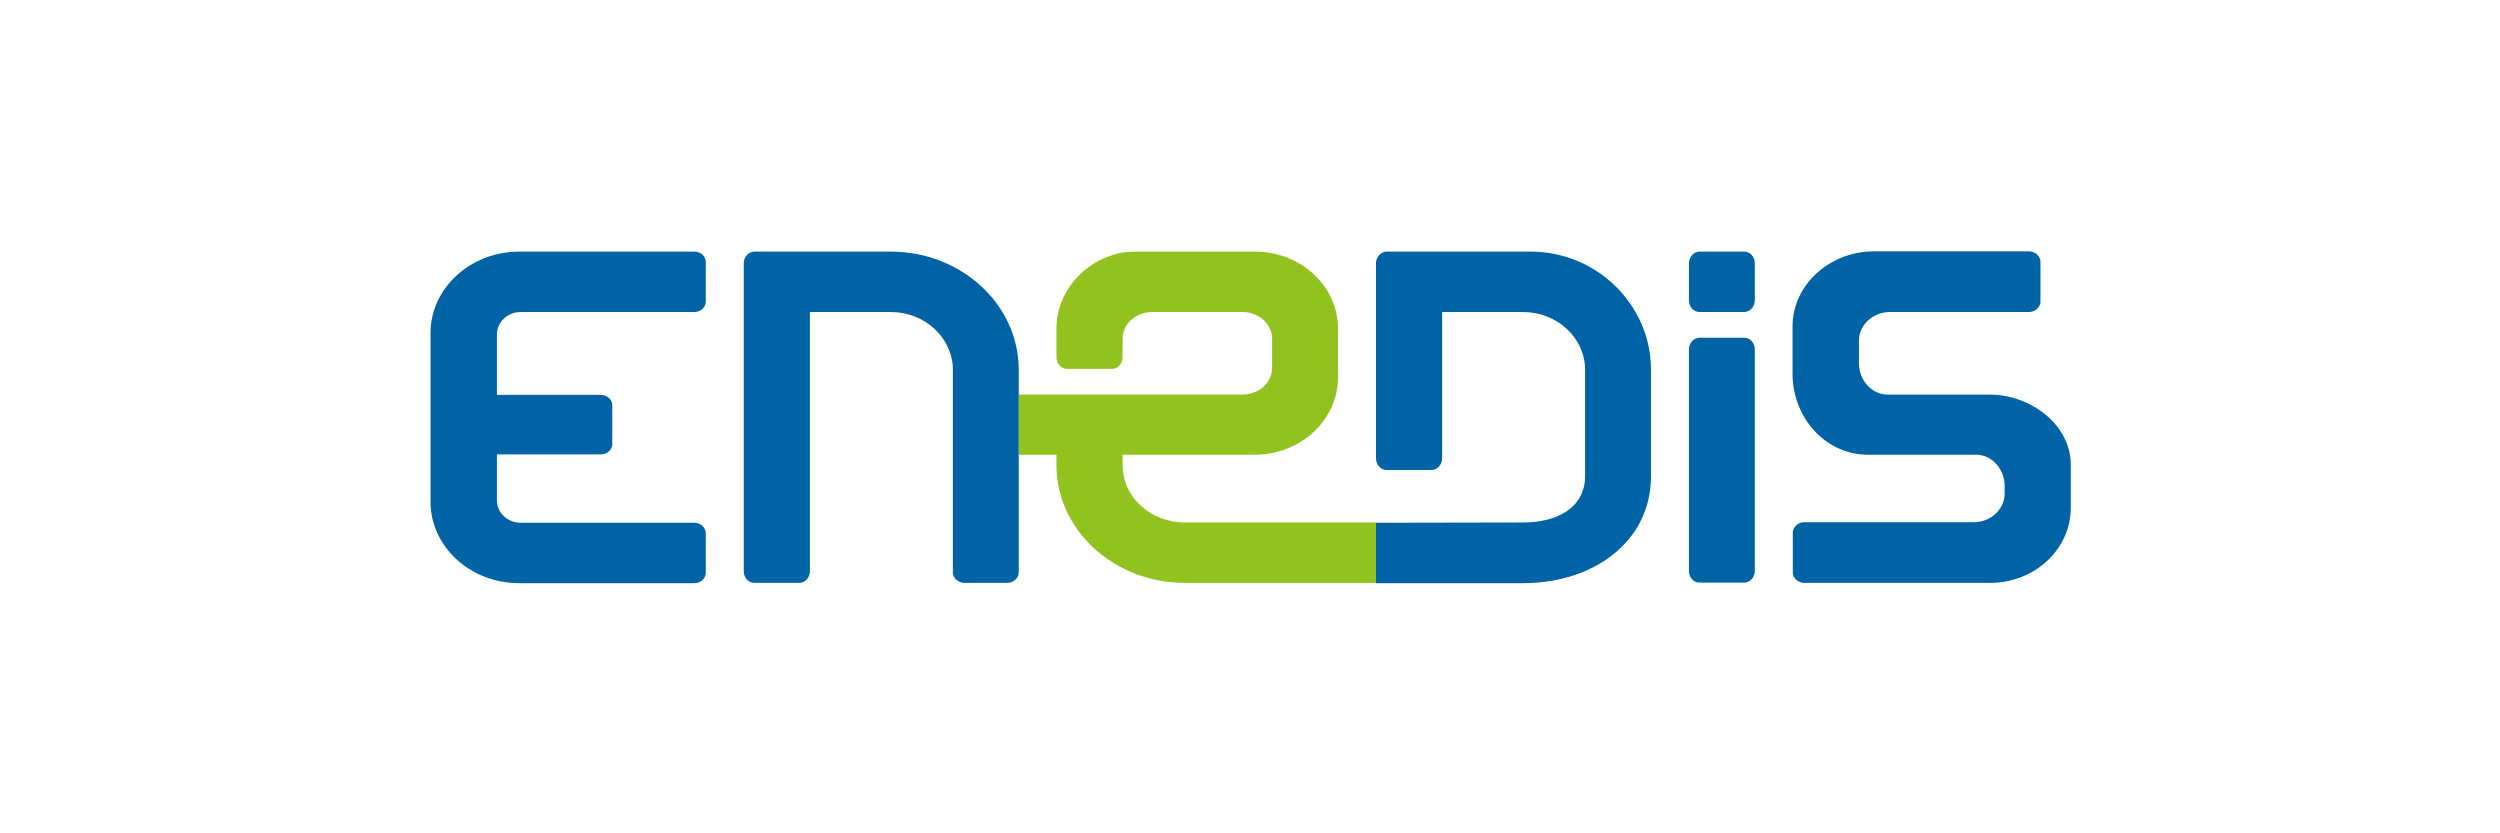
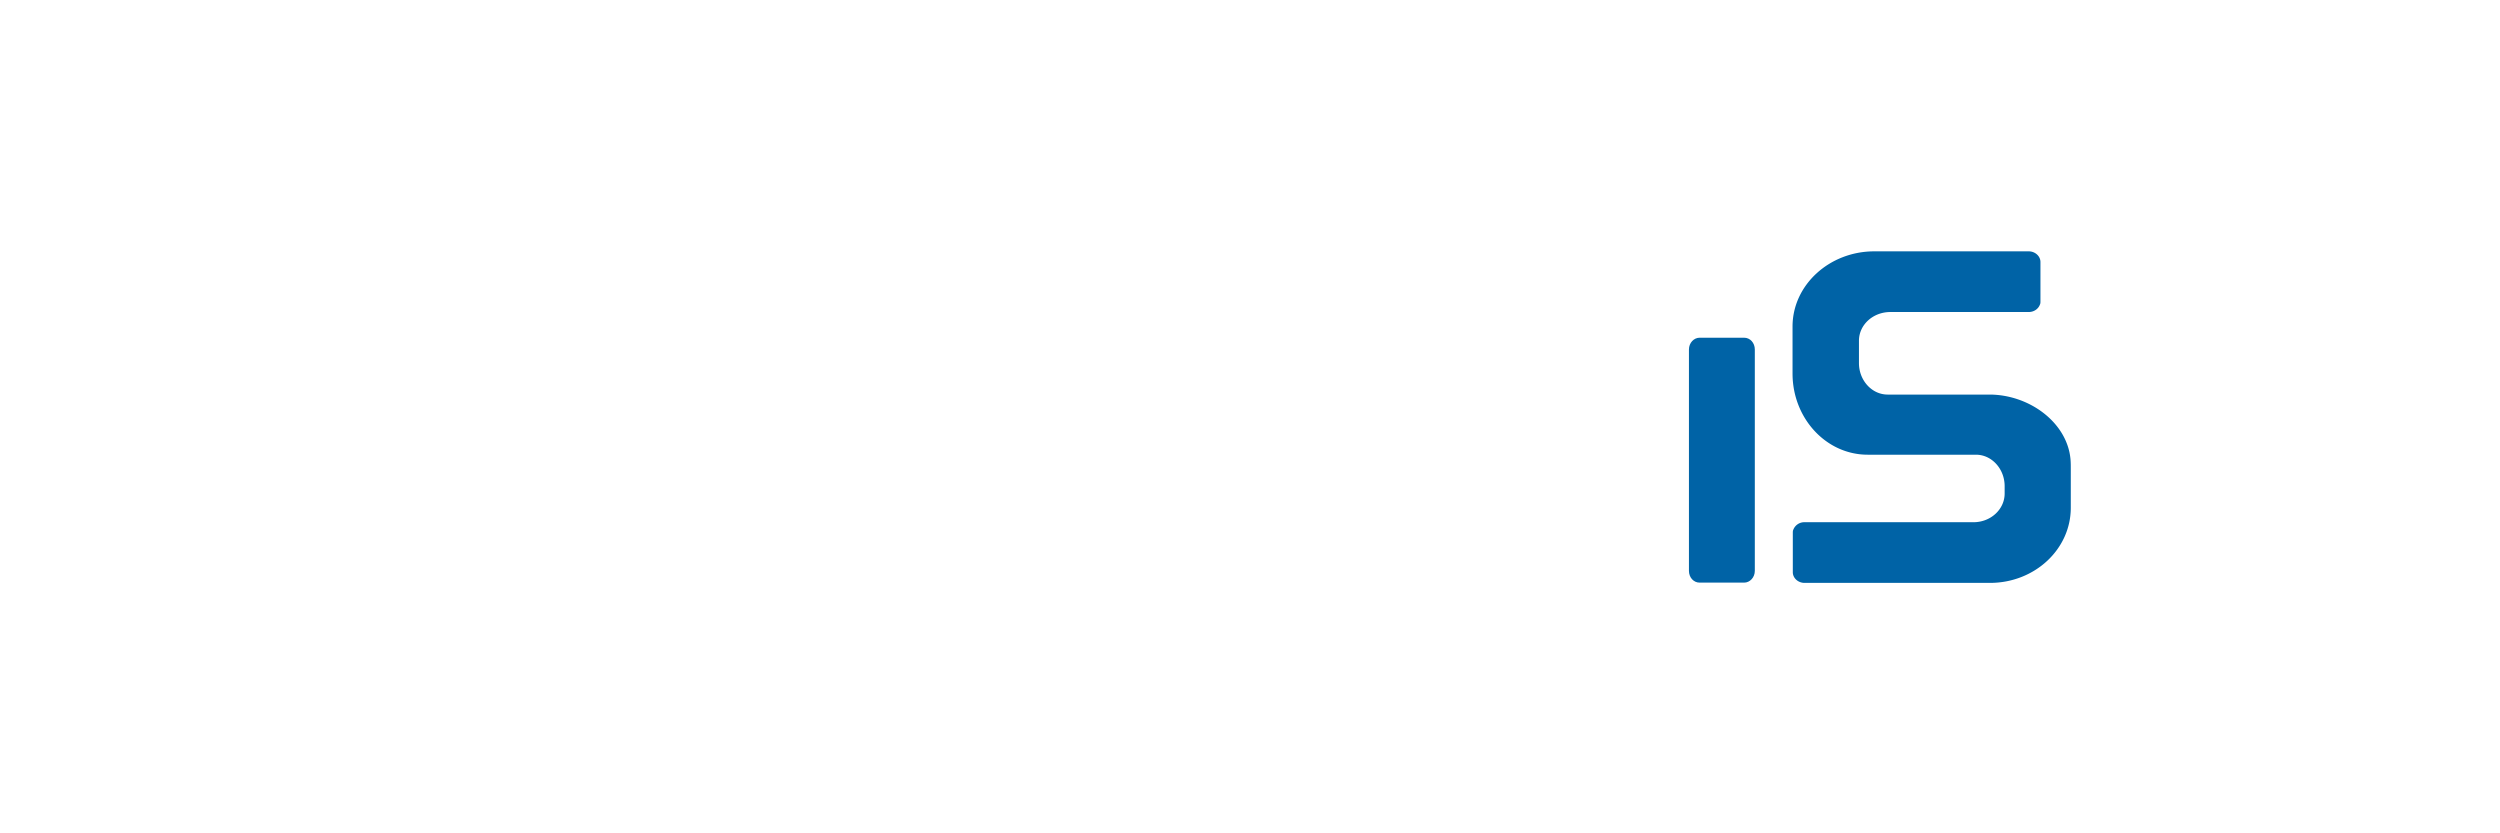
<svg xmlns="http://www.w3.org/2000/svg" xml:space="preserve" id="layer" width="300" height="100" x="0" y="0" version="1.1">
  <style id="style1" type="text/css">.st1{fill:#0063a6}</style>
  <g id="g28" style="stroke-width:1.424" transform="translate(44.61 -44.59)scale(.328)">
-     <path id="path1" d="M297.4 327.1c-12.5 0-22.7-9.3-22.7-21v-3.8h48.4c16.7 0 30.4-12.7 30.4-28.2v-17.9c0-15.6-13.6-28.2-30.4-28.2h-42.2c-2.4 0-4.7 0-7.1.5-13.7 3-23.3 14.6-23.3 27.7v10.4c0 2.4 1.7 4.3 3.9 4.3h16.4c2.1 0 3.9-1.9 3.9-4.3v-6.7c0-5.4 4.8-9.8 10.8-9.8h33.1c5.9 0 10.8 4.4 10.8 9.8v10.6c0 5.4-4.8 9.8-10.8 9.8h-81.9v22h13.8v3.8c0 23.8 21.1 43.1 47 43.1h69.9v-22.1z" style="fill:#91c21d;stroke-width:1.424" />
-     <path id="path2" d="M189.9 250.1c12.5 0 22.7 9.5 22.7 21.1v74.1c0 2.1 1.9 3.9 4.3 3.9h15.5c2.4 0 4.3-1.7 4.3-3.9v-74.1c0-23.8-21-43.2-46.8-43.2H140c-2.1 0-3.9 1.9-3.9 4.3v112.6c0 2.4 1.7 4.3 3.9 4.3h16.4c2.1 0 3.9-1.9 3.9-4.3v-94.8z" class="st1" style="stroke-width:1.424" />
-     <path id="path3" d="M54.4 250.1H118c2.3 0 4.2-1.7 4.2-3.8v-14.5c0-2.1-1.8-3.8-4.2-3.8H53.9c-17.8 0-32.4 13.4-32.4 29.8v61.7c0 16.4 14.5 29.8 32.4 29.8H118c2.3 0 4.2-1.7 4.2-3.8V331c0-2.1-1.9-3.8-4.2-3.8H54.4c-4.7 0-8.6-3.7-8.6-8.1v-16.9h38c2.3 0 4.2-1.7 4.2-3.8v-14.2c0-2.1-1.9-3.8-4.2-3.8h-38v-22.2c0-4.4 3.9-8.1 8.6-8.1" class="st1" style="stroke-width:1.424" />
    <path id="path4" d="M621.6 307.4c0-1.1 0-2.2-.1-3.4-1.2-13.5-15.1-23.7-29.7-23.7h-37.2c-5.8 0-10.5-5.2-10.5-11.5v-8.2c0-5.8 5.1-10.5 11.5-10.5h50.6c1.9 0 3.5-1.1 4.1-2.7.2-.4.2-.8.2-1.2v-14.4c0-2.1-1.9-3.9-4.3-3.9h-56.5c-16.4 0-29.9 12.3-29.9 27.5v17.2c0 16.4 12.3 29.7 27.5 29.7h39.6c5.8 0 10.5 5.2 10.5 11.5v2.7c0 5.8-5.1 10.5-11.4 10.5h-61.8a4.3 4.3 0 0 0-4.1 2.7c-.2.4-.2.8-.2 1.2v14.4c0 2.1 1.9 3.9 4.3 3.9H592c16.4 0 29.6-12.3 29.6-27.5z" class="st1" style="stroke-width:1.424" />
-     <path id="path5" d="M423.9 228h-52.6c-2.1 0-3.9 1.9-3.9 4.3v71.3c0 2.4 1.7 4.3 3.9 4.3h16.4c2.1 0 3.9-1.9 3.9-4.3v-53.5h29.6c12.5 0 22.7 9.5 22.7 21.1v38.9c0 11.6-10.2 17-22.7 17l-53.8.1v22.1h53.8c25.8 0 46.8-15.2 46.8-39.1V271c0-22.9-19.2-43-44.1-43" class="st1" style="stroke-width:1.424" />
    <path id="path6" d="M506 304.3v-40.5c0-2.4-1.7-4.3-3.9-4.3h-16.3c-2.1 0-3.9 1.9-3.9 4.3v81c0 2.4 1.7 4.3 3.9 4.3h16.3c2.1 0 3.9-1.9 3.9-4.3z" class="st1" style="stroke-width:1.424" />
-     <path id="path7" d="M506 237.2v-4.9c0-2.4-1.7-4.3-3.9-4.3h-16.3c-2.1 0-3.9 1.9-3.9 4.3v13.5c0 2.4 1.7 4.3 3.9 4.3h16.3c2.1 0 3.9-1.9 3.9-4.3z" class="st1" style="stroke-width:1.424" />
  </g>
</svg>